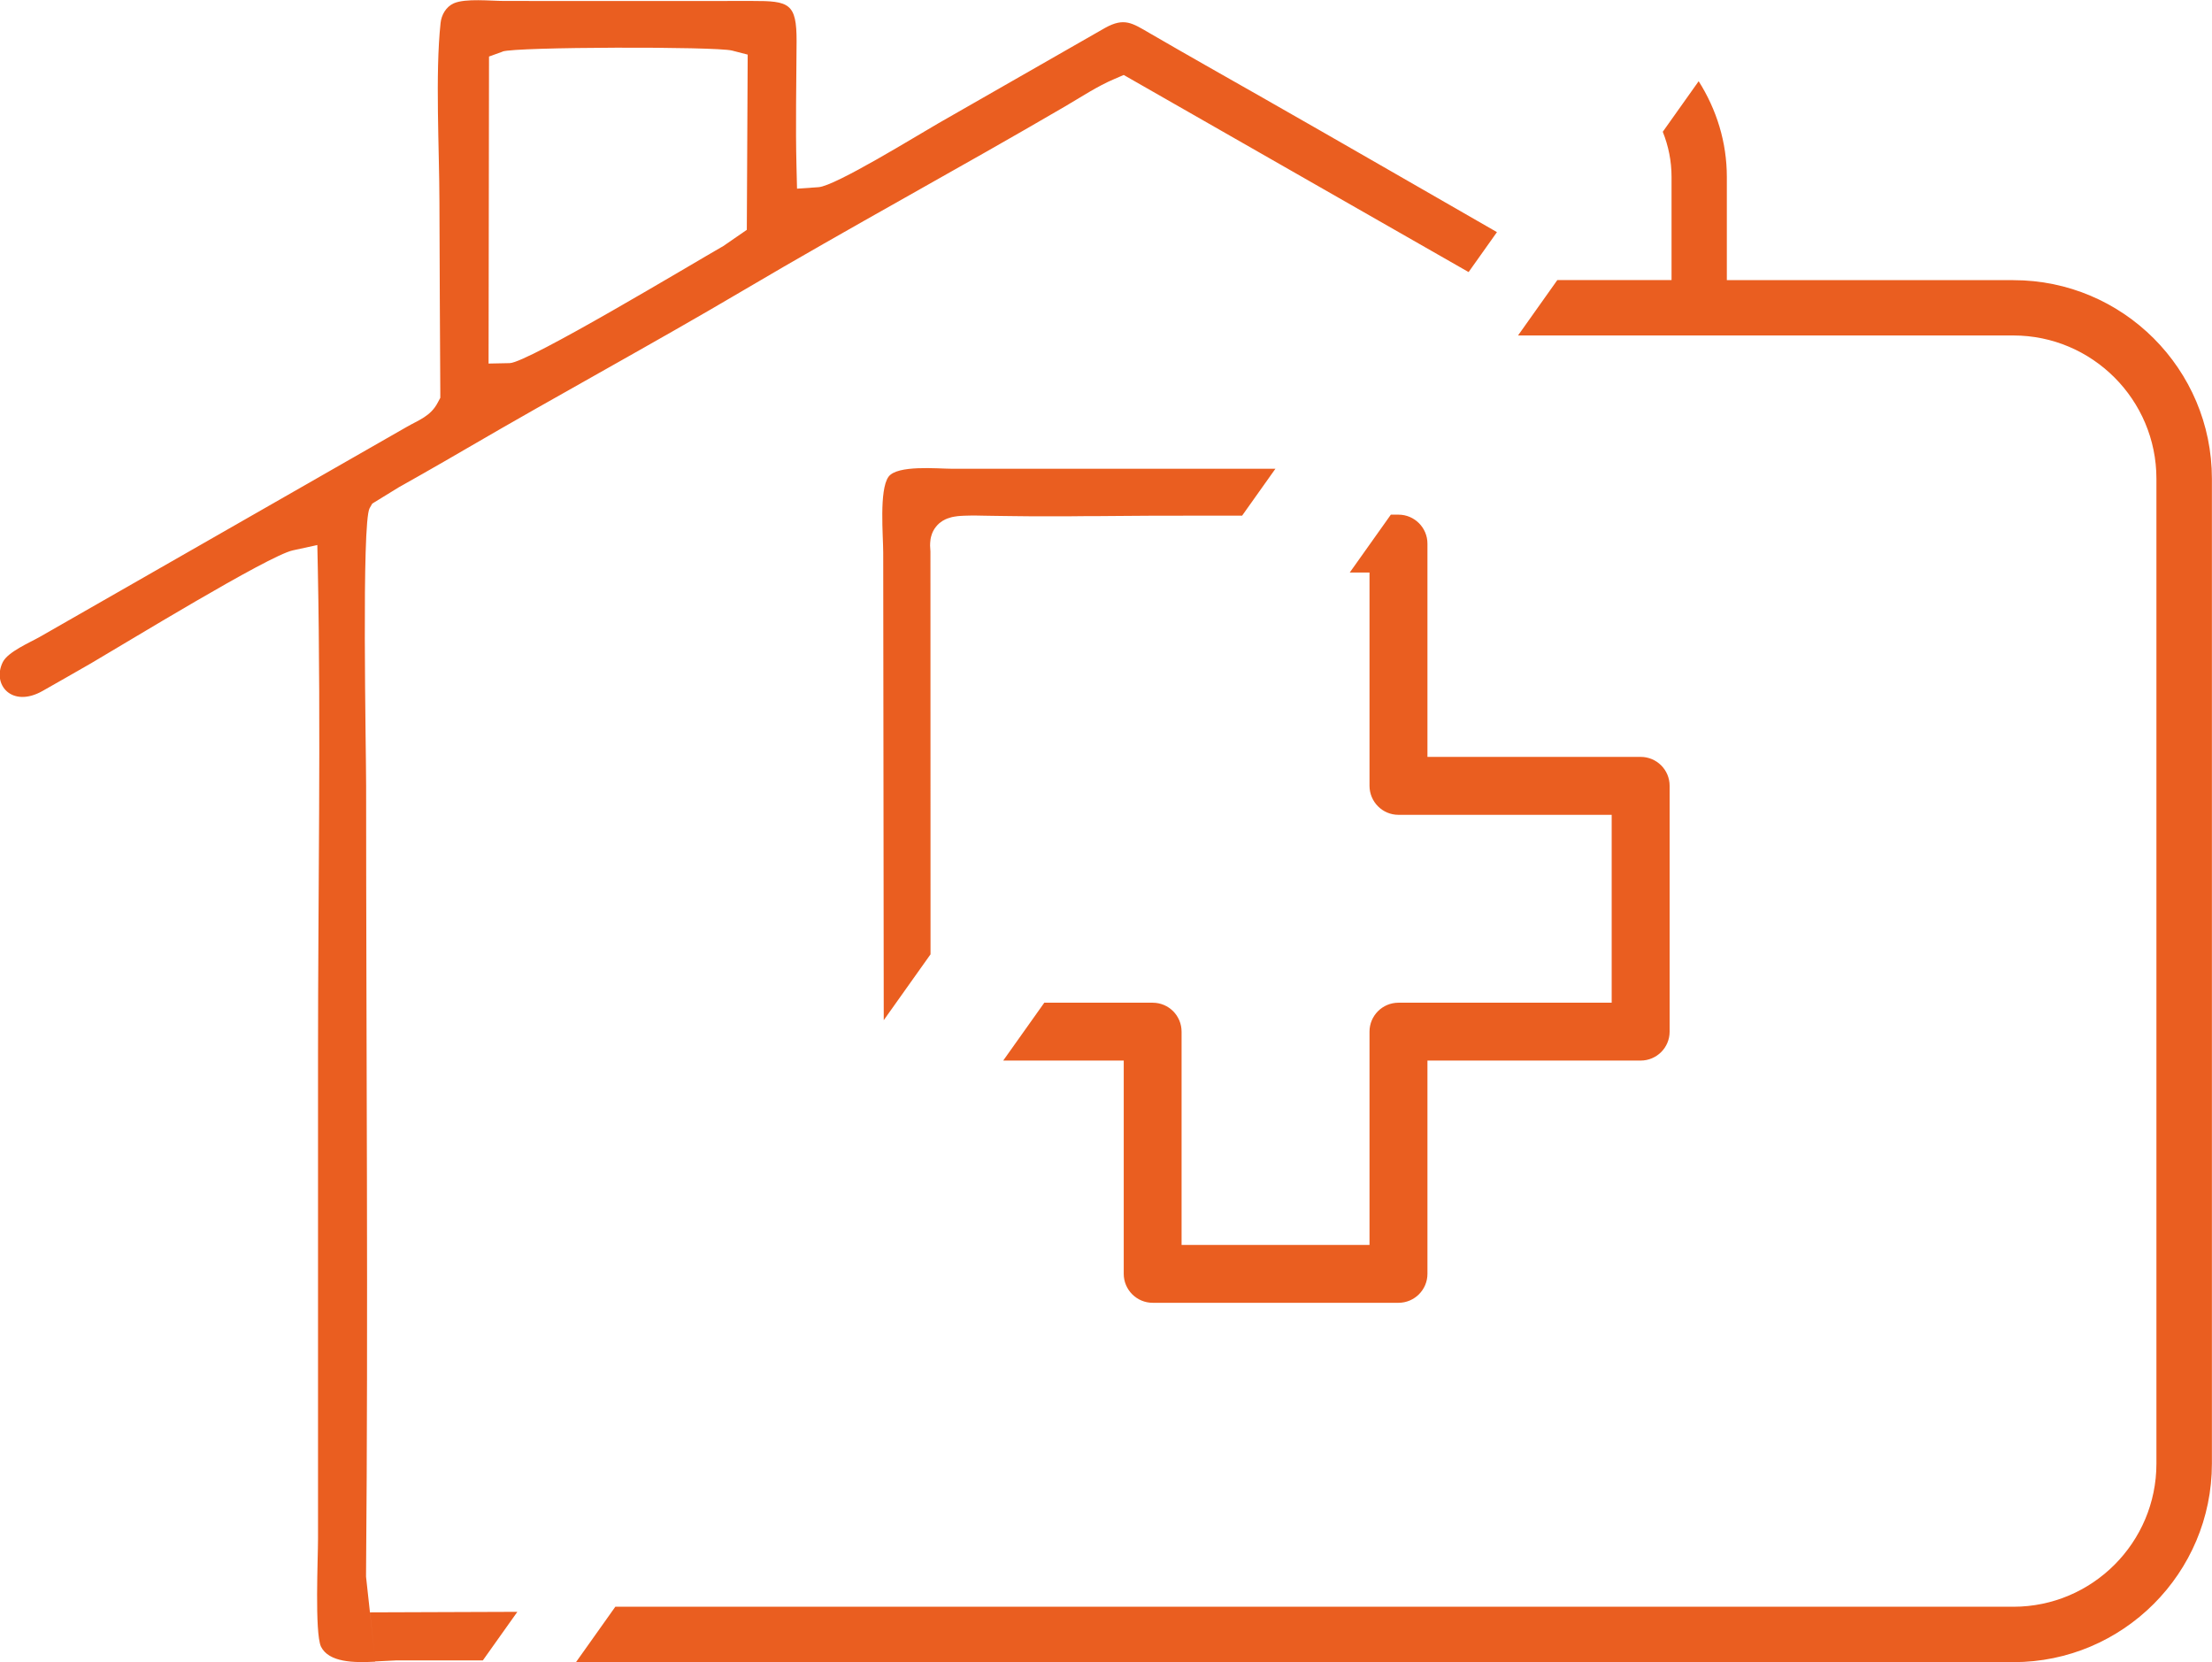
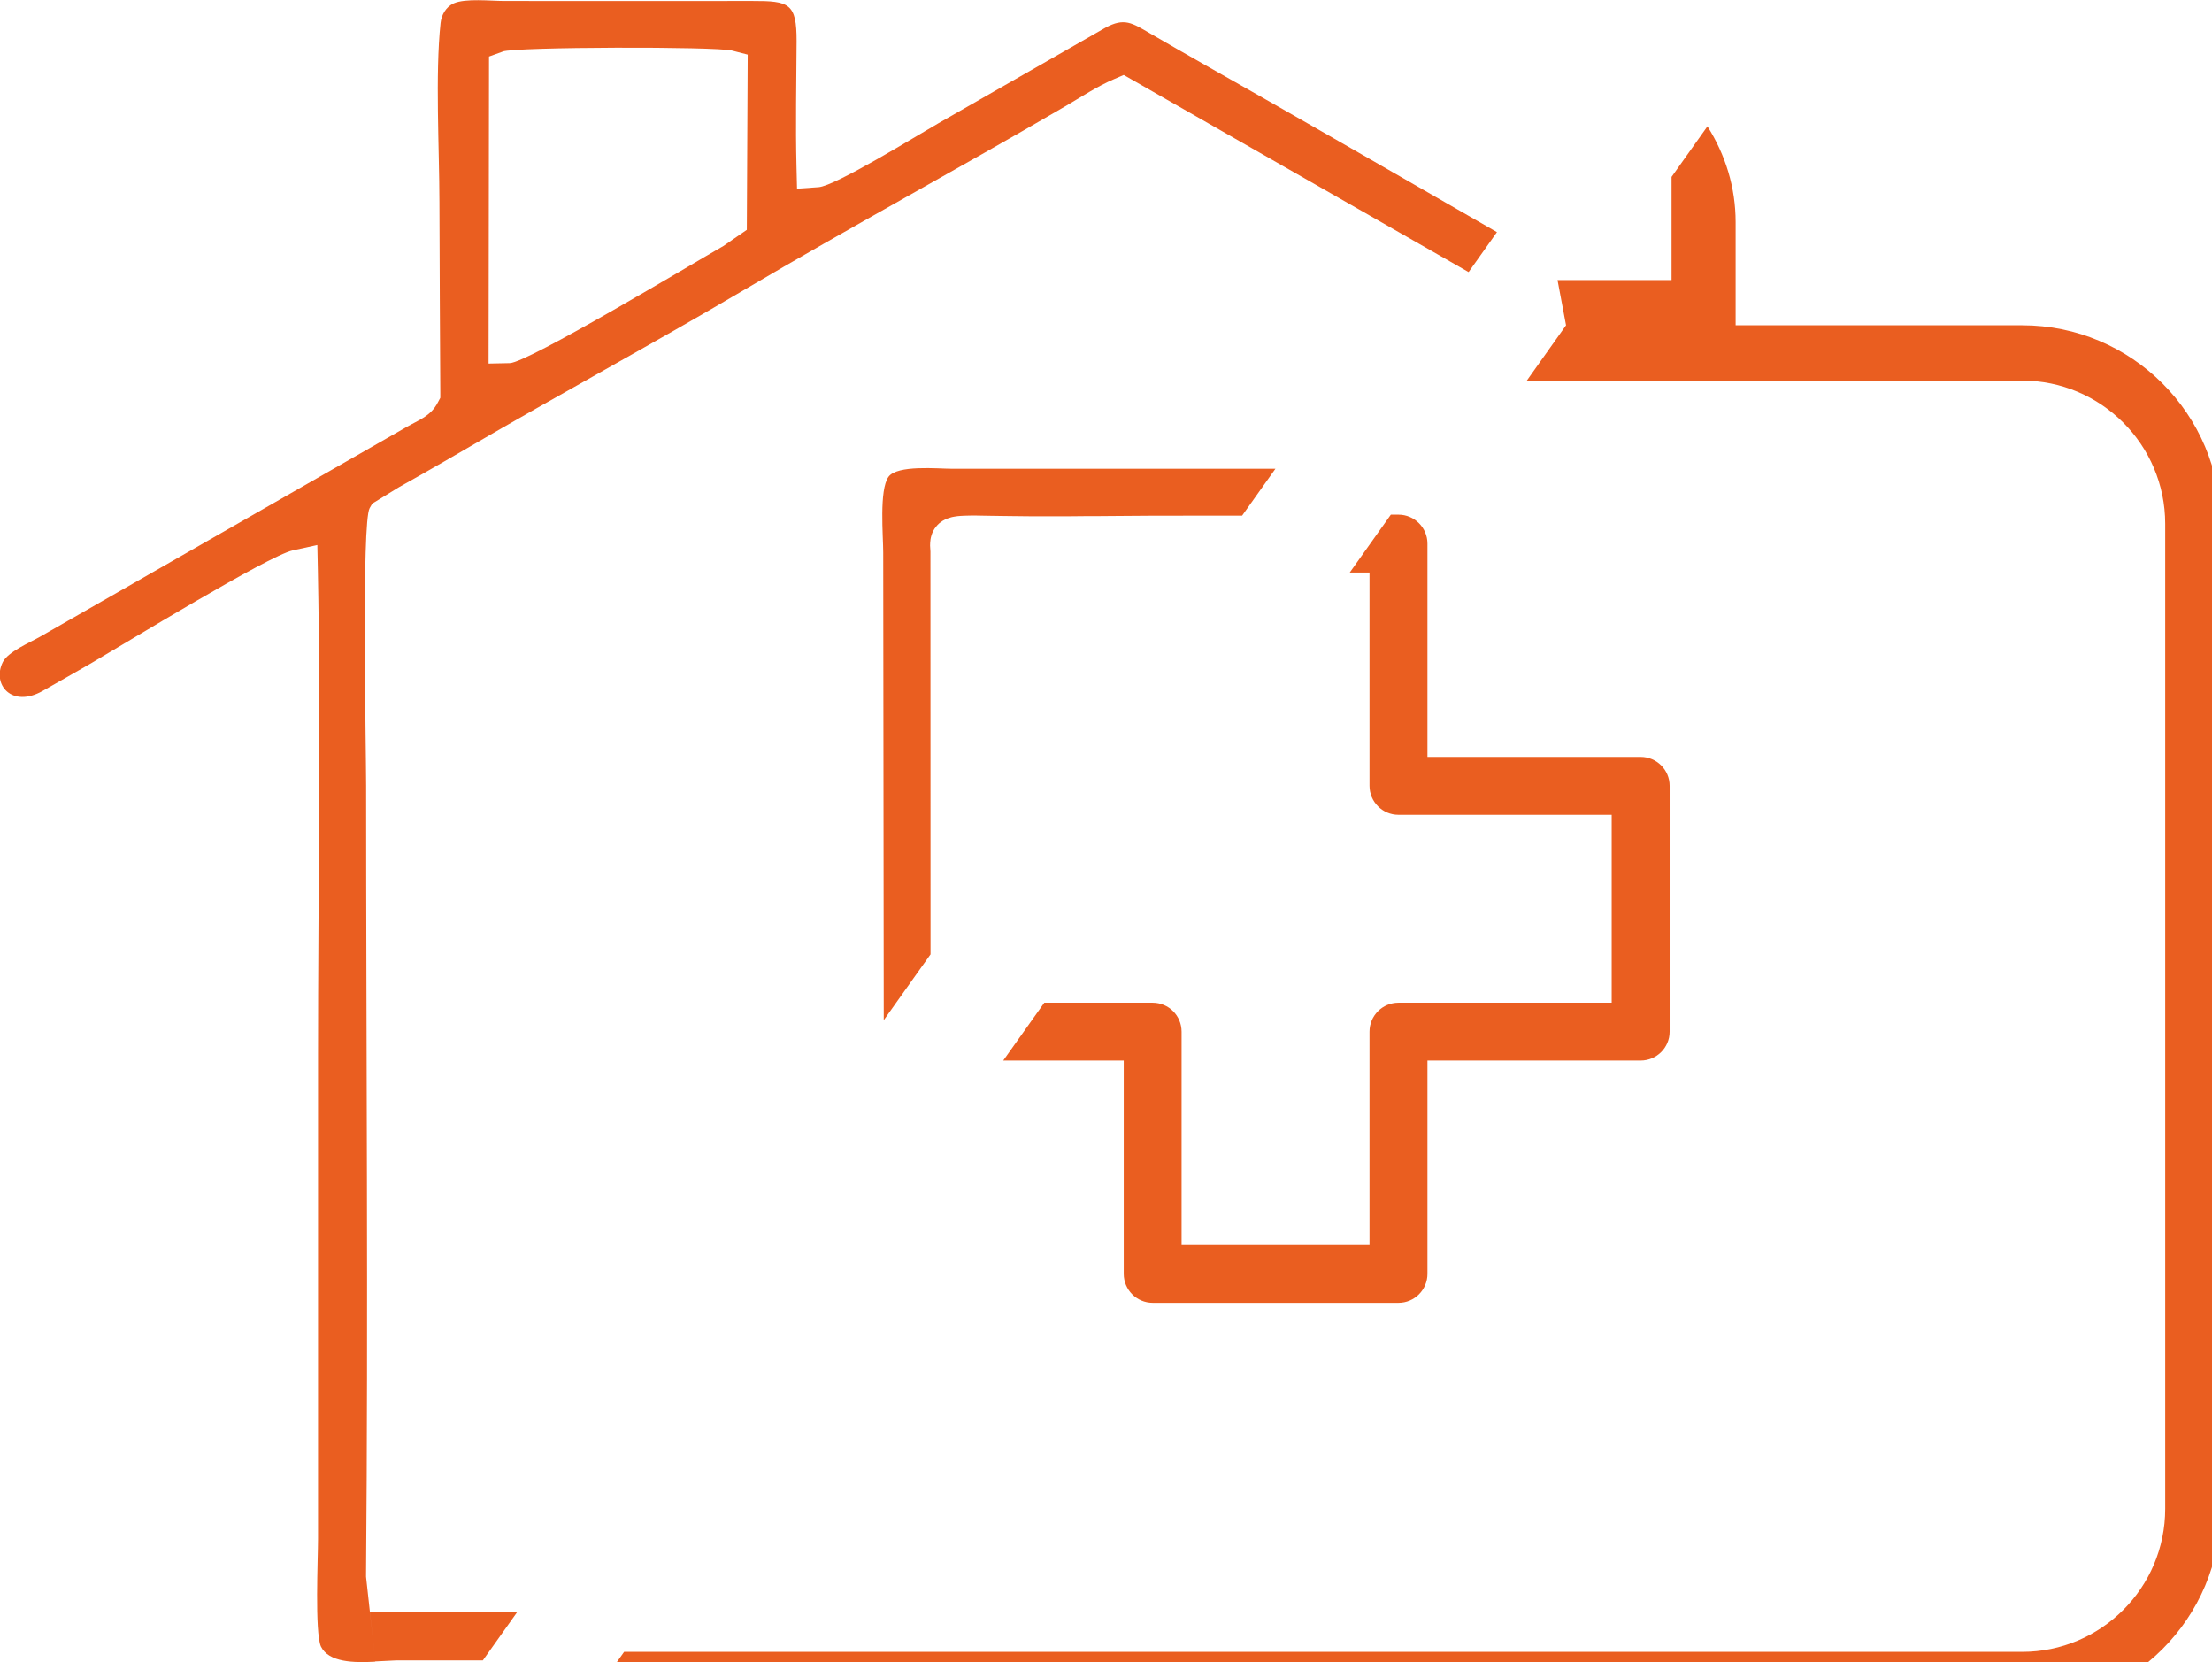
<svg xmlns="http://www.w3.org/2000/svg" xml:space="preserve" width="14.642mm" height="11mm" version="1.1" style="shape-rendering:geometricPrecision; text-rendering:geometricPrecision; image-rendering:optimizeQuality; fill-rule:evenodd; clip-rule:evenodd" viewBox="0 0 252 189.32">
  <defs>
    <style type="text/css">
   
    .fil0 {fill:#EA5E20;fill-rule:nonzero}
   
  </style>
  </defs>
  <g id="Ebene_x0020_1">
-     <path class="fil0" d="M183.61 114.21l-24.29 0c-1.82,0 -3.3,1.47 -3.3,3.3l0 24.29 -21.41 0 0 -24.29c0,-1.83 -1.47,-3.3 -3.3,-3.3l-12.34 0 -4.68 6.59 13.73 0 0 24.29c0,1.82 1.48,3.3 3.3,3.3l28 0c1.82,0 3.3,-1.48 3.3,-3.3l0 -24.29 24.29 0c1.82,0 3.3,-1.47 3.3,-3.29l0 -28.01c0,-1.82 -1.48,-3.29 -3.3,-3.29l-24.29 0 0 -24.29c0,-1.82 -1.48,-3.3 -3.3,-3.3l-0.87 0 -4.68 6.59 2.25 0 0 24.29c0,1.82 1.47,3.31 3.3,3.31l24.29 0 0 21.4zm-6.17 -82.31l12.99 0 0 -11.75c0,-1.8 -0.35,-3.52 -1,-5.14l4.09 -5.76c2.05,3.24 3.21,6.96 3.21,10.91l0 11.75 32.65 0c12.47,0 22.61,10.14 22.61,22.61l0 112.19c0,12.47 -10.14,22.61 -22.61,22.61l-163.76 0 4.48 -6.31 159.27 0c8.99,0 16.3,-7.31 16.3,-16.3l0 -112.19c0,-8.99 -7.31,-16.31 -16.3,-16.31l-56.43 0 4.47 -6.3zm-134.68 157.34l-1.06 -9.65 0 -0.14c0.26,-29.99 0.01,-59.98 0.01,-89.97 0,-4.15 -0.53,-29.96 0.4,-31.6l0.3 -0.52 3.06 -1.88c0.89,-0.5 1.74,-0.98 2.59,-1.46 1.74,-0.99 3.48,-1.99 5.21,-3 10.44,-6.09 21.07,-11.84 31.47,-17.98 12.09,-7.14 24.46,-13.83 36.58,-20.91 1.82,-1.06 3.69,-2.31 5.63,-3.13l1.07 -0.46 39.29 22.45 3.23 -4.55c-8.92,-5.12 -17.82,-10.26 -26.76,-15.35 -4.26,-2.42 -8.53,-4.83 -12.77,-7.29 -2.03,-1.18 -2.92,-1.83 -5.1,-0.63l-19.02 10.88c-2.34,1.34 -11.72,7.14 -13.64,7.27l-2.45 0.17 -0.06 -2.46c-0.12,-4.78 -0.01,-9.56 0.01,-14.34 0.01,-4.32 -0.84,-4.59 -5.05,-4.58 -9.42,0.02 -18.85,0 -28.27,0 -1.51,0 -4.4,-0.32 -5.74,0.27 -0.88,0.4 -1.4,1.31 -1.5,2.25 -0.62,5.8 -0.14,14.35 -0.13,20.35 0.02,7.25 0.06,14.5 0.1,21.75l0 0.58 -0.27 0.51c-0.82,1.6 -2.18,2.01 -3.58,2.82l-41.81 23.92c-1.11,0.63 -3.59,1.68 -4.18,2.85 -1.28,2.57 1.04,5.27 4.53,3.29 1.84,-1.05 3.69,-2.09 5.52,-3.15 3.79,-2.21 20.19,-12.25 22.98,-12.86l2.8 -0.61 0.06 2.87c0.36,18.4 0.02,36.8 0.02,55.19 0,18.37 0,36.75 0,55.12 0,2.22 -0.39,10.65 0.33,12.28 0.89,1.82 3.76,1.86 6.16,1.73zm102.53 -135.85l-36.91 0c-1.52,0 -6.17,-0.46 -7.16,0.92 -1.08,1.51 -0.6,6.73 -0.6,8.64l0.06 53.25 5.33 -7.5 -0.01 -45.87c-0.01,-0.09 -0.02,-0.18 -0.04,-0.68 0,-0.14 0,-0.23 0.01,-0.32 0.01,-0.13 0.02,-0.27 0.04,-0.4 0.02,-0.15 0.06,-0.29 0.1,-0.43 0.05,-0.17 0.11,-0.33 0.2,-0.51 0.11,-0.2 0.21,-0.37 0.32,-0.49 0.09,-0.13 0.24,-0.27 0.39,-0.41 0.1,-0.08 0.19,-0.15 0.3,-0.22 0.02,-0.01 0.03,-0.02 0.04,-0.03 0.04,-0.02 0.08,-0.04 0.11,-0.06 0.15,-0.09 0.3,-0.16 0.46,-0.22 0.16,-0.06 0.32,-0.11 0.44,-0.14 0.09,-0.02 0.23,-0.06 0.39,-0.08 0.12,-0.02 0.23,-0.04 0.35,-0.05 0.12,-0.01 0.24,-0.02 0.36,-0.03 0.13,-0.01 0.25,-0.02 0.41,-0.02 0.14,-0 0.26,-0.01 0.38,-0.01 0.14,-0 0.28,-0 0.42,-0.01 0.16,0 0.32,0 0.48,0 0.17,0.01 0.34,0 0.51,0.01 0.18,0 0.36,0 0.54,0.01 0.2,0 0.41,0 0.61,0.01 0.22,0.01 0.44,0.01 0.66,0.01 0.24,0.01 0.48,0.01 0.72,0.01 0.26,0.01 0.52,0.01 0.78,0.01 0.28,0.01 0.56,0.01 0.85,0.01 0.3,0 0.61,0.01 0.91,0.01 0.33,0 0.66,0.01 0.98,0.01 0.36,0 0.7,0 1.06,0 0.09,0 0.18,0 0.28,0 0.14,0 0.29,-0 0.43,-0 0.19,0 0.38,-0 0.56,-0 0.24,-0 0.48,-0 0.72,-0 0.27,0 0.54,-0 0.82,-0 0.31,-0 0.63,-0.01 0.94,-0.01 0.34,-0 0.69,-0 1.03,-0.01 0.38,-0 0.75,-0 1.13,-0 0.4,-0.01 0.8,-0.01 1.21,-0.01 0.43,-0 0.86,-0 1.28,-0.01 0.45,-0 0.89,-0.01 1.34,-0.01 0.46,-0 0.93,-0.01 1.38,-0.01 0.48,-0 0.95,-0 1.43,-0.01 0.49,-0 0.97,-0 1.46,-0 0.49,0 0.98,0 1.47,-0 0.49,0 0.98,-0 1.48,-0.01 0.49,0 0.98,0 1.47,-0 0.49,0 0.98,0 1.47,0 0.48,0 0.96,0 1.44,0l1.39 0 3.8 -5.35zm-86.35 130.2l-16.79 0.06 0.61 5.59c0.11,-0 2.34,-0.12 2.44,-0.12l9.81 0 3.93 -5.53zm-1.69 -177.72c1.49,-0.54 24.28,-0.59 26.15,-0.11l1.78 0.46 -0.1 19.96 -2.67 1.84c-3.44,1.96 -22.26,13.29 -24.34,13.34l-2.41 0.05 0.05 -34.97 1.55 -0.56z" />
+     <path class="fil0" d="M183.61 114.21l-24.29 0c-1.82,0 -3.3,1.47 -3.3,3.3l0 24.29 -21.41 0 0 -24.29c0,-1.83 -1.47,-3.3 -3.3,-3.3l-12.34 0 -4.68 6.59 13.73 0 0 24.29c0,1.82 1.48,3.3 3.3,3.3l28 0c1.82,0 3.3,-1.48 3.3,-3.3l0 -24.29 24.29 0c1.82,0 3.3,-1.47 3.3,-3.29l0 -28.01c0,-1.82 -1.48,-3.29 -3.3,-3.29l-24.29 0 0 -24.29c0,-1.82 -1.48,-3.3 -3.3,-3.3l-0.87 0 -4.68 6.59 2.25 0 0 24.29c0,1.82 1.47,3.31 3.3,3.31l24.29 0 0 21.4zm-6.17 -82.31l12.99 0 0 -11.75l4.09 -5.76c2.05,3.24 3.21,6.96 3.21,10.91l0 11.75 32.65 0c12.47,0 22.61,10.14 22.61,22.61l0 112.19c0,12.47 -10.14,22.61 -22.61,22.61l-163.76 0 4.48 -6.31 159.27 0c8.99,0 16.3,-7.31 16.3,-16.3l0 -112.19c0,-8.99 -7.31,-16.31 -16.3,-16.31l-56.43 0 4.47 -6.3zm-134.68 157.34l-1.06 -9.65 0 -0.14c0.26,-29.99 0.01,-59.98 0.01,-89.97 0,-4.15 -0.53,-29.96 0.4,-31.6l0.3 -0.52 3.06 -1.88c0.89,-0.5 1.74,-0.98 2.59,-1.46 1.74,-0.99 3.48,-1.99 5.21,-3 10.44,-6.09 21.07,-11.84 31.47,-17.98 12.09,-7.14 24.46,-13.83 36.58,-20.91 1.82,-1.06 3.69,-2.31 5.63,-3.13l1.07 -0.46 39.29 22.45 3.23 -4.55c-8.92,-5.12 -17.82,-10.26 -26.76,-15.35 -4.26,-2.42 -8.53,-4.83 -12.77,-7.29 -2.03,-1.18 -2.92,-1.83 -5.1,-0.63l-19.02 10.88c-2.34,1.34 -11.72,7.14 -13.64,7.27l-2.45 0.17 -0.06 -2.46c-0.12,-4.78 -0.01,-9.56 0.01,-14.34 0.01,-4.32 -0.84,-4.59 -5.05,-4.58 -9.42,0.02 -18.85,0 -28.27,0 -1.51,0 -4.4,-0.32 -5.74,0.27 -0.88,0.4 -1.4,1.31 -1.5,2.25 -0.62,5.8 -0.14,14.35 -0.13,20.35 0.02,7.25 0.06,14.5 0.1,21.75l0 0.58 -0.27 0.51c-0.82,1.6 -2.18,2.01 -3.58,2.82l-41.81 23.92c-1.11,0.63 -3.59,1.68 -4.18,2.85 -1.28,2.57 1.04,5.27 4.53,3.29 1.84,-1.05 3.69,-2.09 5.52,-3.15 3.79,-2.21 20.19,-12.25 22.98,-12.86l2.8 -0.61 0.06 2.87c0.36,18.4 0.02,36.8 0.02,55.19 0,18.37 0,36.75 0,55.12 0,2.22 -0.39,10.65 0.33,12.28 0.89,1.82 3.76,1.86 6.16,1.73zm102.53 -135.85l-36.91 0c-1.52,0 -6.17,-0.46 -7.16,0.92 -1.08,1.51 -0.6,6.73 -0.6,8.64l0.06 53.25 5.33 -7.5 -0.01 -45.87c-0.01,-0.09 -0.02,-0.18 -0.04,-0.68 0,-0.14 0,-0.23 0.01,-0.32 0.01,-0.13 0.02,-0.27 0.04,-0.4 0.02,-0.15 0.06,-0.29 0.1,-0.43 0.05,-0.17 0.11,-0.33 0.2,-0.51 0.11,-0.2 0.21,-0.37 0.32,-0.49 0.09,-0.13 0.24,-0.27 0.39,-0.41 0.1,-0.08 0.19,-0.15 0.3,-0.22 0.02,-0.01 0.03,-0.02 0.04,-0.03 0.04,-0.02 0.08,-0.04 0.11,-0.06 0.15,-0.09 0.3,-0.16 0.46,-0.22 0.16,-0.06 0.32,-0.11 0.44,-0.14 0.09,-0.02 0.23,-0.06 0.39,-0.08 0.12,-0.02 0.23,-0.04 0.35,-0.05 0.12,-0.01 0.24,-0.02 0.36,-0.03 0.13,-0.01 0.25,-0.02 0.41,-0.02 0.14,-0 0.26,-0.01 0.38,-0.01 0.14,-0 0.28,-0 0.42,-0.01 0.16,0 0.32,0 0.48,0 0.17,0.01 0.34,0 0.51,0.01 0.18,0 0.36,0 0.54,0.01 0.2,0 0.41,0 0.61,0.01 0.22,0.01 0.44,0.01 0.66,0.01 0.24,0.01 0.48,0.01 0.72,0.01 0.26,0.01 0.52,0.01 0.78,0.01 0.28,0.01 0.56,0.01 0.85,0.01 0.3,0 0.61,0.01 0.91,0.01 0.33,0 0.66,0.01 0.98,0.01 0.36,0 0.7,0 1.06,0 0.09,0 0.18,0 0.28,0 0.14,0 0.29,-0 0.43,-0 0.19,0 0.38,-0 0.56,-0 0.24,-0 0.48,-0 0.72,-0 0.27,0 0.54,-0 0.82,-0 0.31,-0 0.63,-0.01 0.94,-0.01 0.34,-0 0.69,-0 1.03,-0.01 0.38,-0 0.75,-0 1.13,-0 0.4,-0.01 0.8,-0.01 1.21,-0.01 0.43,-0 0.86,-0 1.28,-0.01 0.45,-0 0.89,-0.01 1.34,-0.01 0.46,-0 0.93,-0.01 1.38,-0.01 0.48,-0 0.95,-0 1.43,-0.01 0.49,-0 0.97,-0 1.46,-0 0.49,0 0.98,0 1.47,-0 0.49,0 0.98,-0 1.48,-0.01 0.49,0 0.98,0 1.47,-0 0.49,0 0.98,0 1.47,0 0.48,0 0.96,0 1.44,0l1.39 0 3.8 -5.35zm-86.35 130.2l-16.79 0.06 0.61 5.59c0.11,-0 2.34,-0.12 2.44,-0.12l9.81 0 3.93 -5.53zm-1.69 -177.72c1.49,-0.54 24.28,-0.59 26.15,-0.11l1.78 0.46 -0.1 19.96 -2.67 1.84c-3.44,1.96 -22.26,13.29 -24.34,13.34l-2.41 0.05 0.05 -34.97 1.55 -0.56z" />
  </g>
</svg>